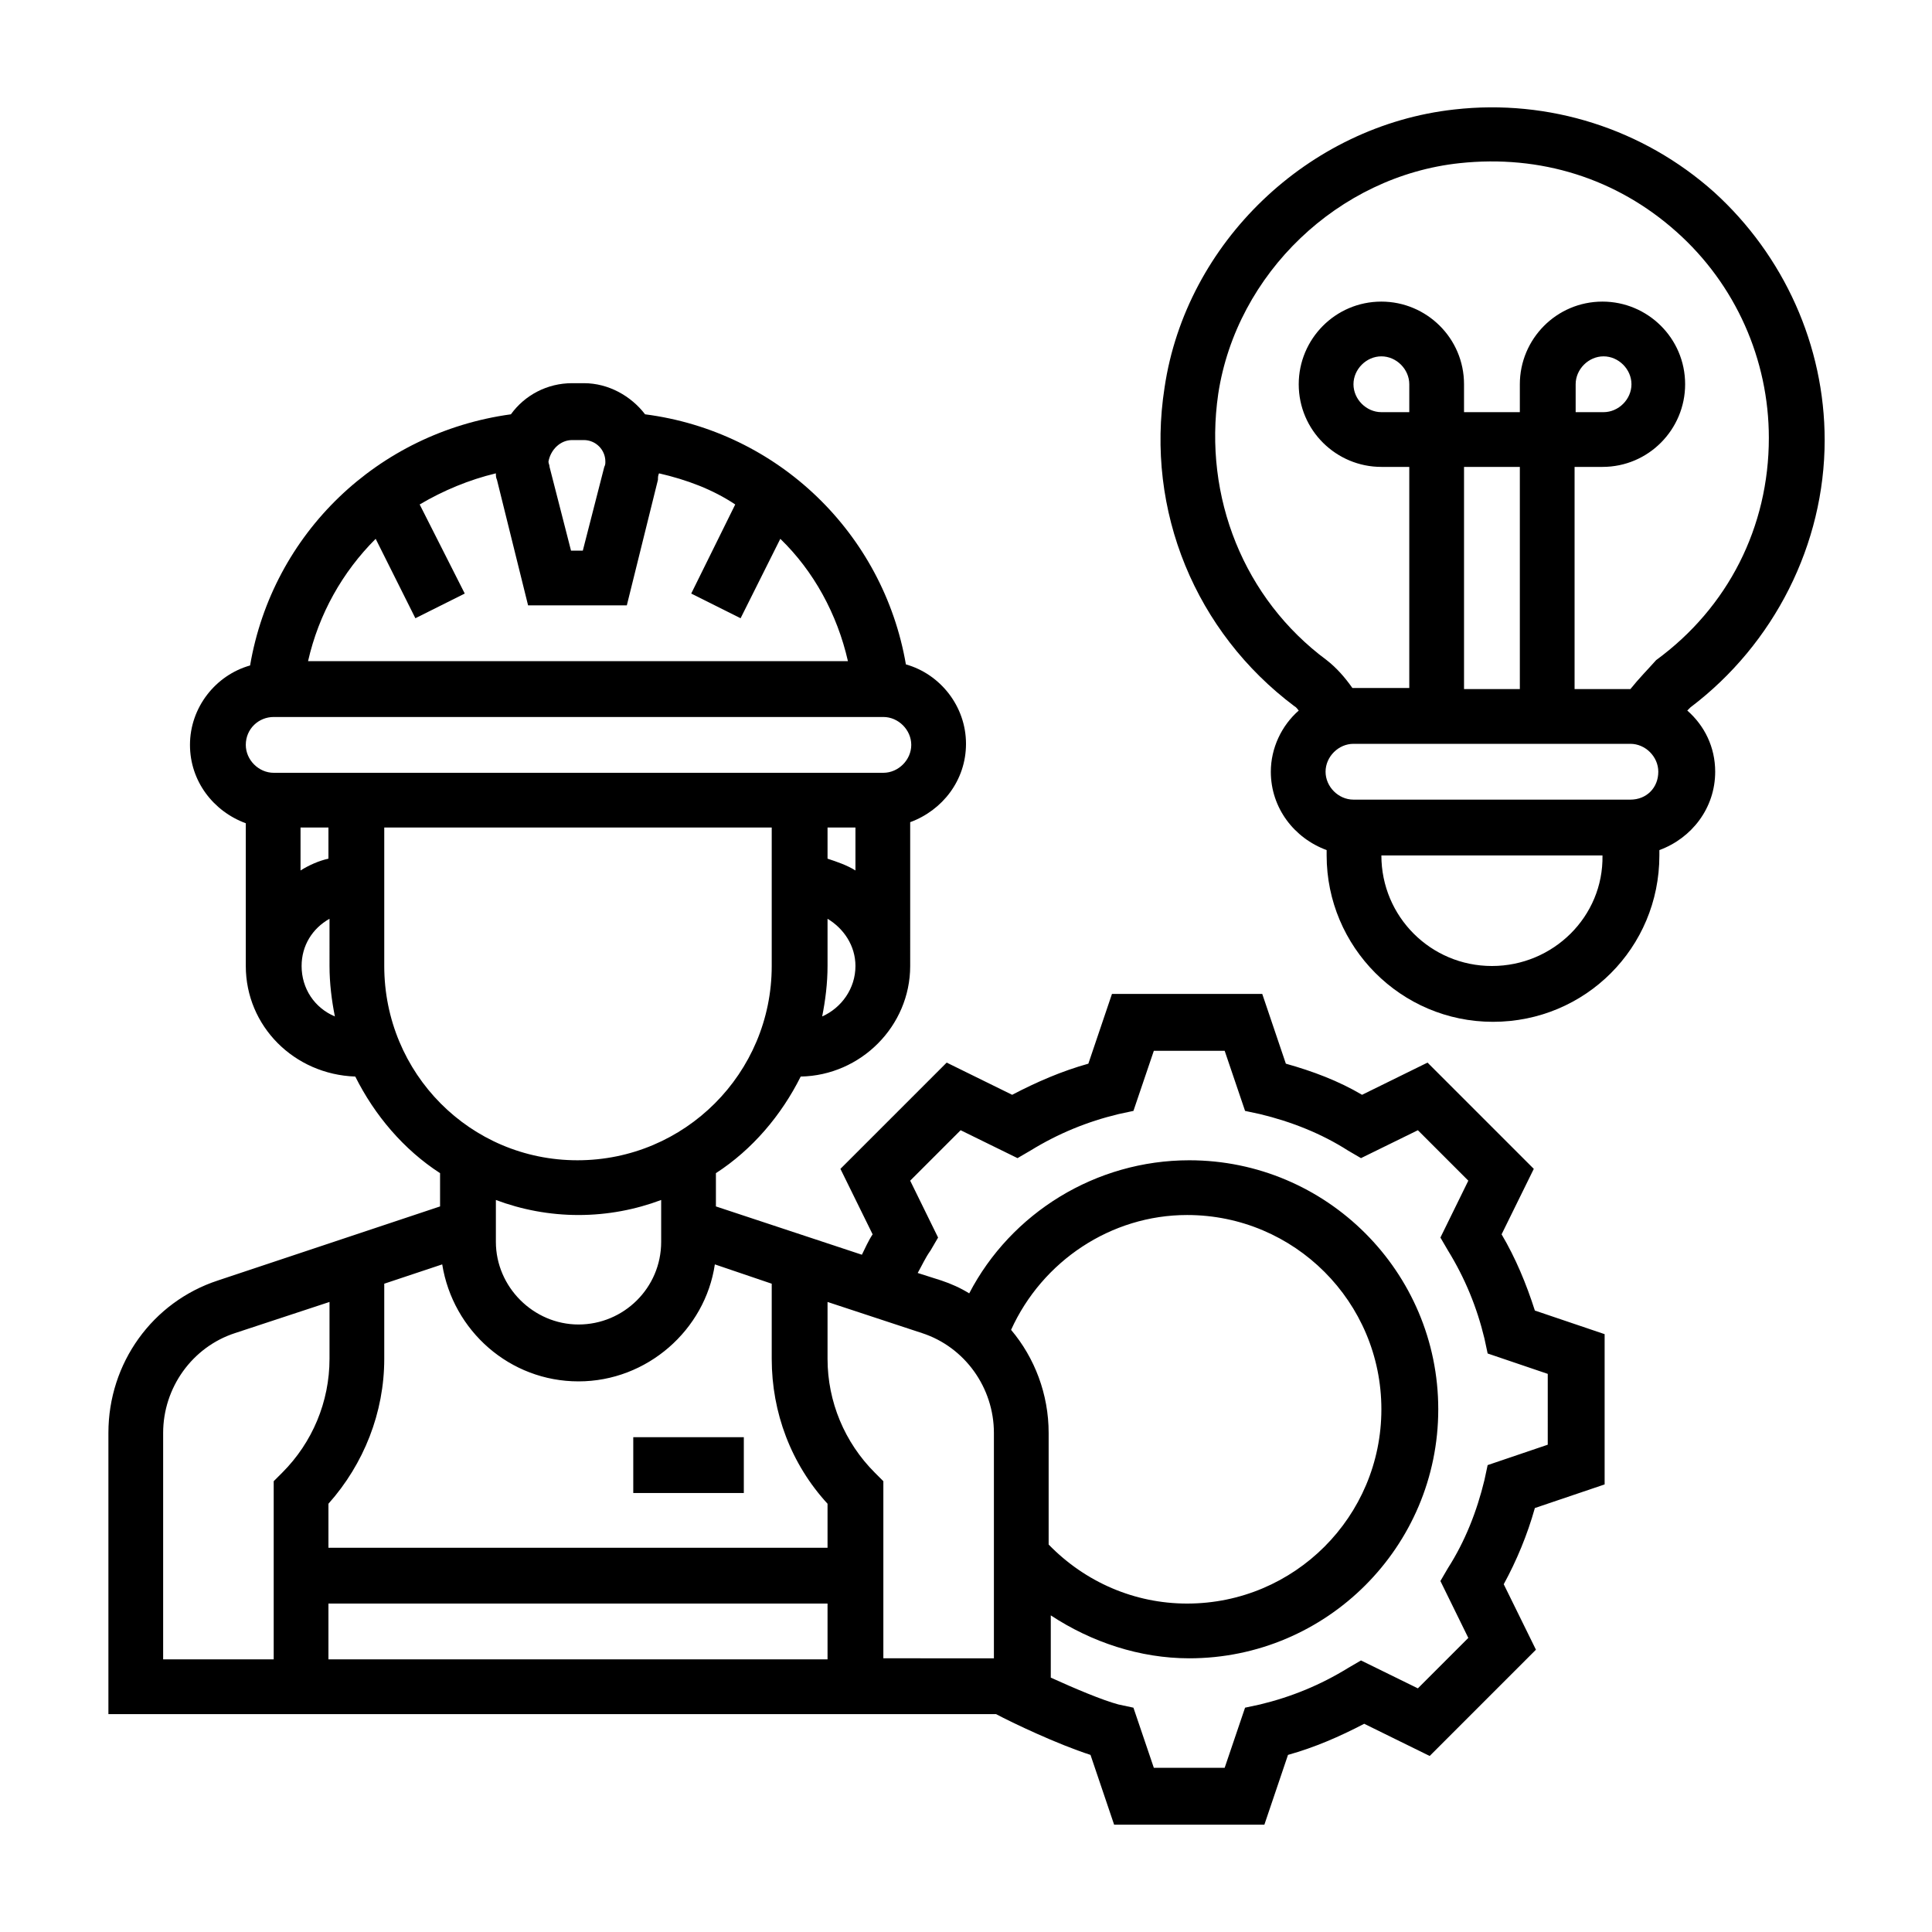
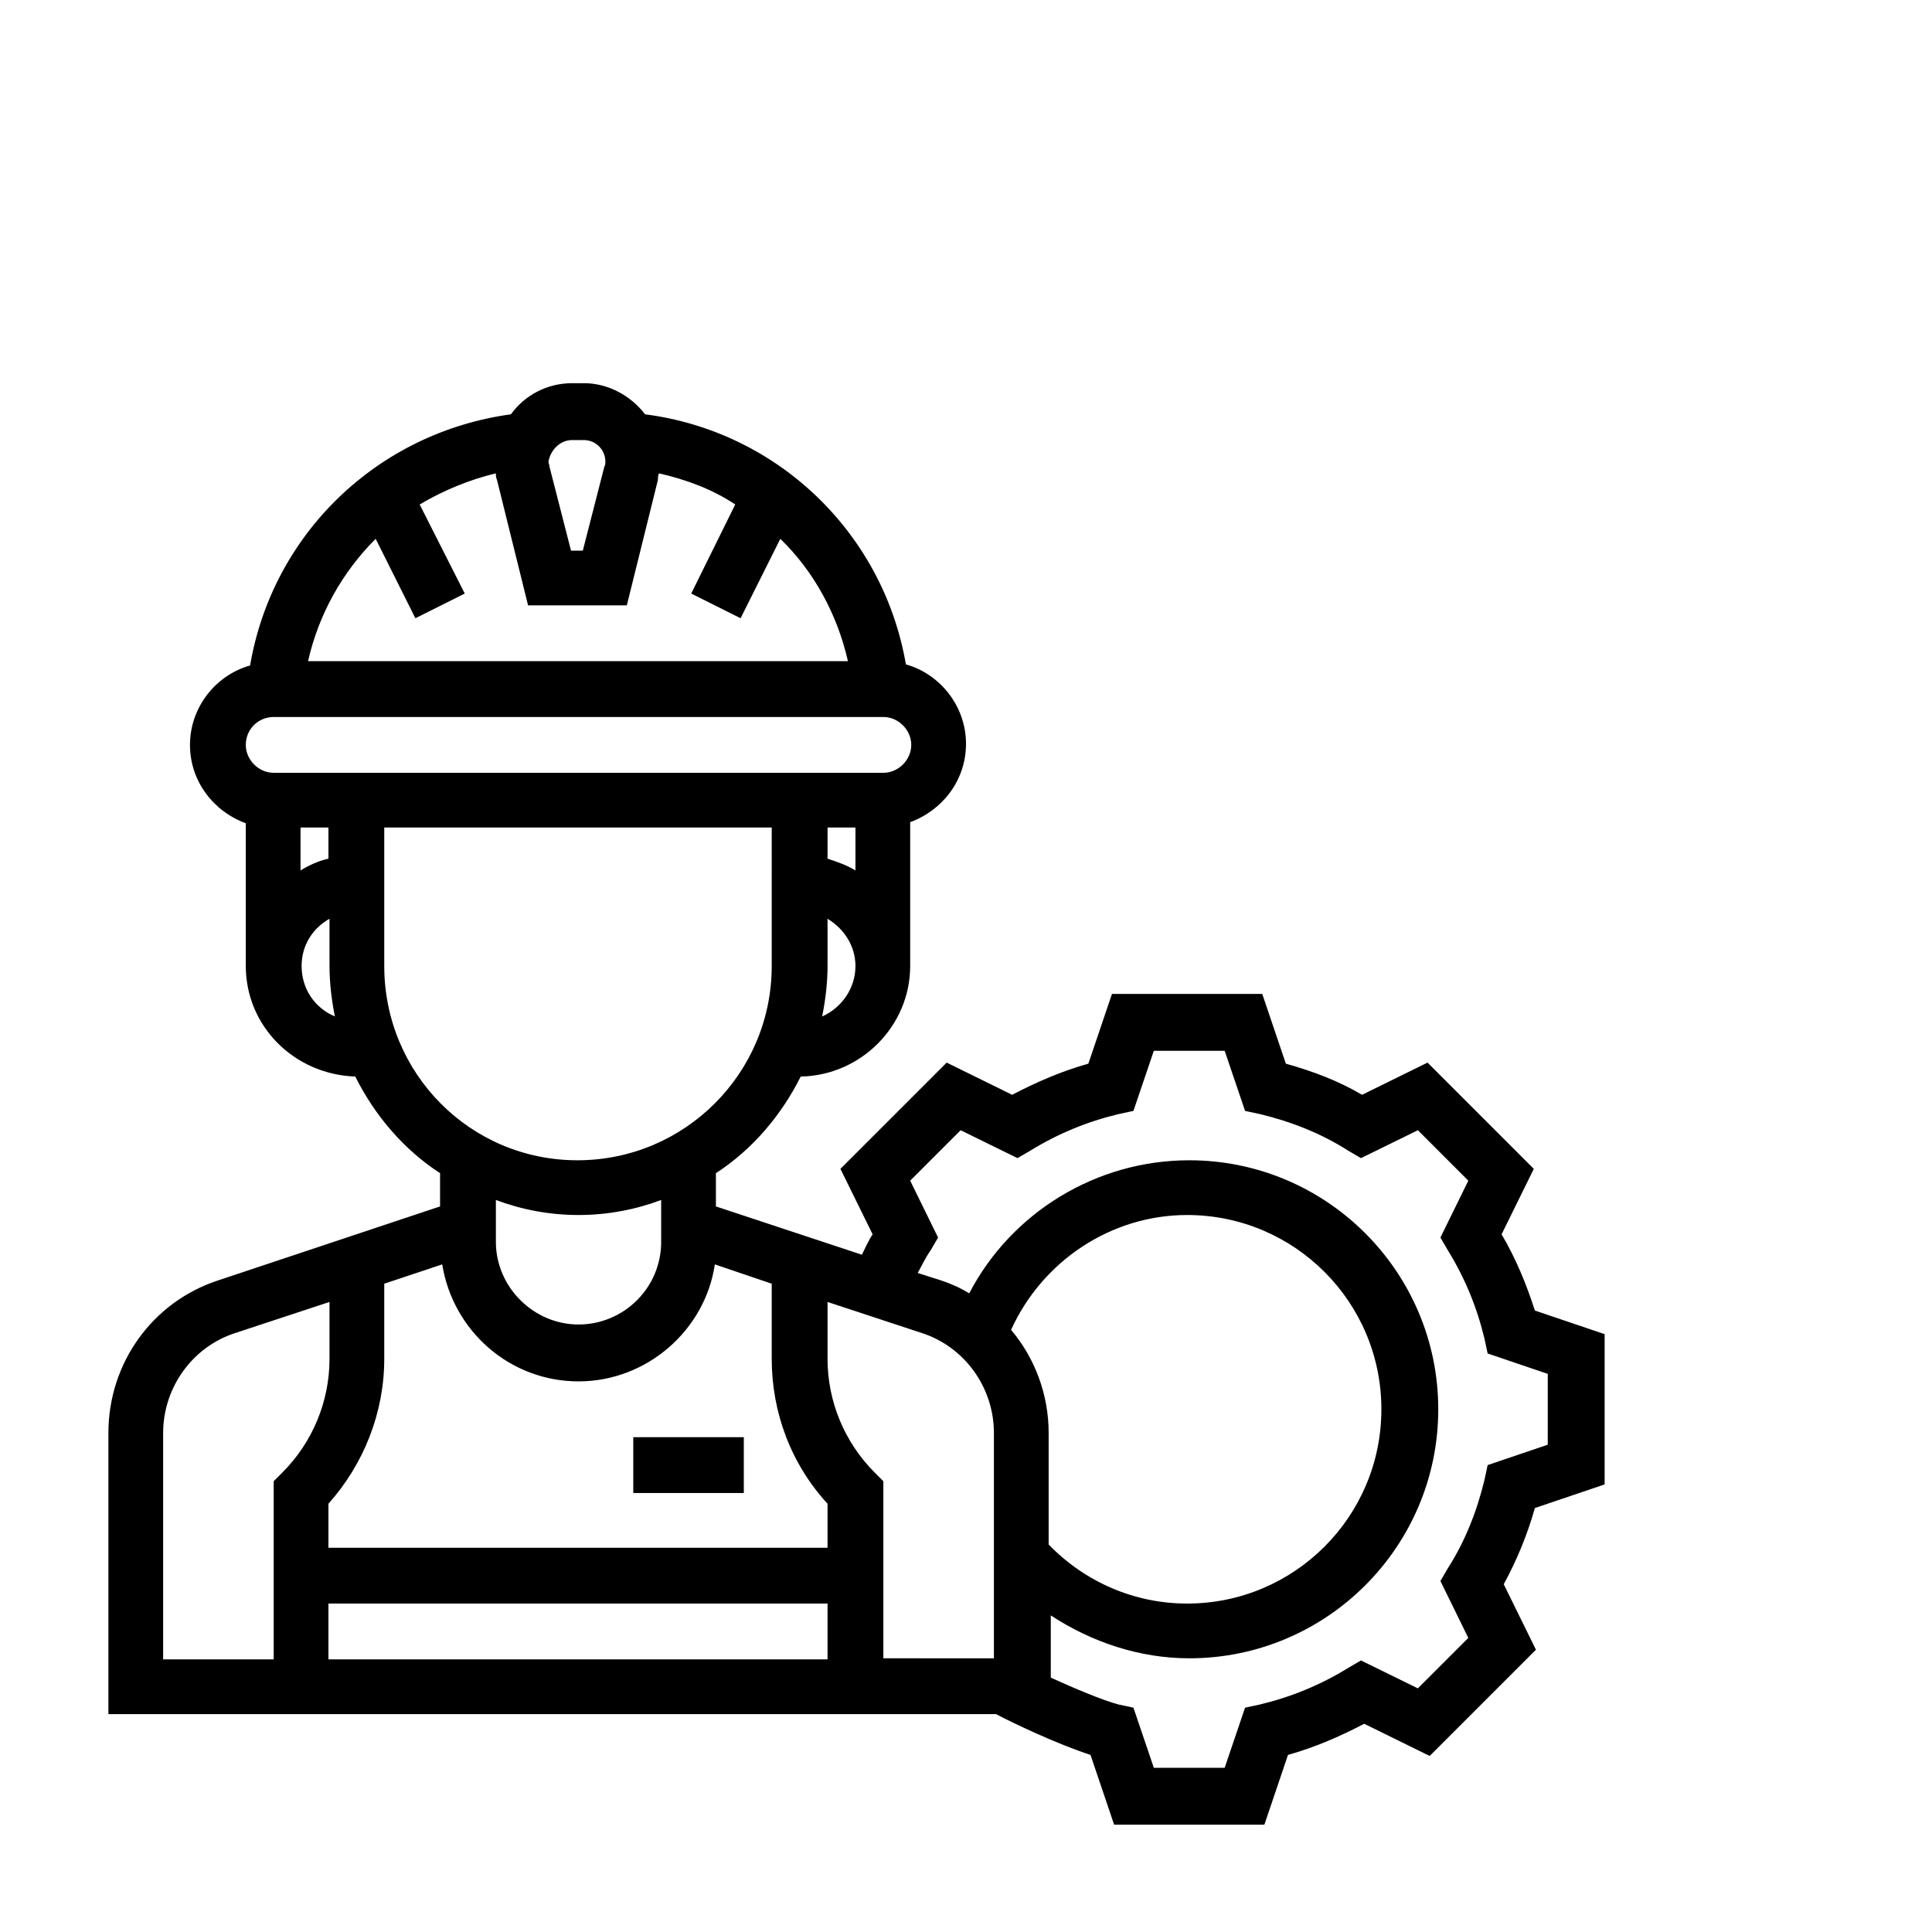
<svg xmlns="http://www.w3.org/2000/svg" version="1.1" id="Capa_1" x="0px" y="0px" viewBox="0 0 180 180" style="enable-background:new 0 0 180 180;" xml:space="preserve">
  <g>
    <path d="M139.9,115l3-6.1l-9.9-9.9l-6.1,3c-2.2-1.3-4.6-2.2-7.1-2.9l-2.2-6.5h-14l-2.2,6.5c-2.5,0.7-4.8,1.7-7.1,2.9l-6.1-3   l-9.9,9.9l3,6.1c-0.4,0.6-0.7,1.3-1,1.9l-13.6-4.5v-3.1c3.4-2.2,6.1-5.4,7.9-9c5.6-0.1,10.2-4.7,10.2-10.3V76.6   c3-1.1,5.2-3.9,5.2-7.3c0-3.5-2.4-6.5-5.6-7.4c-2.1-12.2-11.9-21.7-24.3-23.3c-1.3-1.7-3.4-2.9-5.7-2.9h-1.1   c-2.3,0-4.4,1.1-5.7,2.9C35.2,40.3,25.4,49.7,23.3,62c-3.2,0.9-5.6,3.9-5.6,7.4c0,3.4,2.2,6.2,5.2,7.3V90c0,5.6,4.5,10.1,10.2,10.3   c1.8,3.6,4.5,6.8,7.9,9v3.1l-20.7,6.9c-6.1,2-10.2,7.7-10.2,14.2v26.2h82.7c1.5,0.8,5.7,2.8,8.8,3.8l2.2,6.5h14l2.2-6.5   c2.5-0.7,4.8-1.7,7.1-2.9l6.1,3l9.9-9.9l-3-6.1c1.2-2.2,2.2-4.6,2.9-7.1l6.5-2.2v-14l-6.5-2.2C142.2,119.6,141.2,117.2,139.9,115z    M94.2,123.9c2.9-6.4,9.3-10.7,16.4-10.7c10,0,18.1,8.1,18.1,18.1c0,10-8.1,18.1-18.1,18.1c-4.9,0-9.5-2-12.9-5.5v-10.4   C97.7,129.9,96.4,126.5,94.2,123.9z M92.6,133.5v21H82.3V138l-0.8-0.8c-2.8-2.8-4.4-6.6-4.4-10.6v-5.3l8.8,2.9   C89.9,125.5,92.6,129.3,92.6,133.5z M30.6,149.4h46.5v5.2H30.6V149.4z M71.9,119.6v7c0,5,1.8,9.8,5.2,13.5v4.1H30.6v-4.1   c3.3-3.7,5.2-8.5,5.2-13.5v-7l5.4-1.8c1,6.2,6.3,10.9,12.7,10.9s11.8-4.8,12.7-10.9L71.9,119.6z M79.7,77.1v4   c-0.8-0.5-1.7-0.8-2.6-1.1v-2.9H79.7z M76.6,94.7c0.3-1.5,0.5-3.1,0.5-4.7v-4.4c1.5,0.9,2.6,2.5,2.6,4.4   C79.7,92.1,78.4,93.9,76.6,94.7z M53.3,41h1.1c1.1,0,2,0.9,2,2c0,0.2,0,0.3-0.1,0.5l-2,7.8h-1.1l-2-7.8c0-0.2-0.1-0.3-0.1-0.5   C51.3,41.9,52.2,41,53.3,41z M35,50.2l3.7,7.4l4.6-2.3L39.1,47c2.2-1.3,4.6-2.3,7.1-2.9c0,0.2,0,0.4,0.1,0.6l2.9,11.7h9.2l2.9-11.7   c0-0.2,0-0.4,0.1-0.6c2.6,0.6,5,1.5,7.1,2.9l-4.1,8.3l4.6,2.3l3.7-7.4c3.1,3,5.3,7,6.3,11.4H28.7C29.7,57.2,31.9,53.3,35,50.2z    M25.5,66.8h56.8c1.4,0,2.6,1.2,2.6,2.6c0,1.4-1.2,2.6-2.6,2.6H25.5c-1.4,0-2.6-1.2-2.6-2.6C22.9,67.9,24.1,66.8,25.5,66.8z    M30.6,80c-0.9,0.2-1.8,0.6-2.6,1.1v-4h2.6V80z M28.1,90c0-1.9,1-3.5,2.6-4.4V90c0,1.6,0.2,3.2,0.5,4.7   C29.3,93.9,28.1,92.1,28.1,90z M35.8,90V77.1h36.1V90c0,10-8.1,18.1-18.1,18.1S35.8,100,35.8,90z M53.9,113.2   c2.7,0,5.3-0.5,7.7-1.4v3.9c0,4.3-3.5,7.7-7.7,7.7s-7.7-3.5-7.7-7.7v-3.9C48.6,112.7,51.2,113.2,53.9,113.2z M15.2,133.5   c0-4.2,2.7-8,6.7-9.3l8.8-2.9v5.3c0,4-1.6,7.8-4.4,10.6l-0.8,0.8v16.6H15.2V133.5z M144.2,134.6l-5.6,1.9l-0.3,1.4   c-0.7,2.9-1.8,5.7-3.4,8.2l-0.7,1.2l2.6,5.3l-4.7,4.7l-5.3-2.6l-1.2,0.7c-2.6,1.6-5.3,2.7-8.2,3.4l-1.4,0.3l-1.9,5.6h-6.6l-1.9-5.6   l-1.4-0.3c-1.5-0.4-4.1-1.5-6.3-2.5v-5.8c3.8,2.5,8.3,4,12.9,4c12.8,0,23.2-10.4,23.2-23.2c0-12.8-10.4-23.2-23.2-23.2   c-8.7,0-16.6,4.9-20.5,12.4c-0.8-0.5-1.7-0.9-2.6-1.2l-2.2-0.7c0.4-0.7,0.7-1.4,1.2-2.1l0.7-1.2l-2.6-5.3l4.7-4.7l5.3,2.6l1.2-0.7   c2.6-1.6,5.3-2.7,8.2-3.4l1.4-0.3l1.9-5.6h6.6l1.9,5.6l1.4,0.3c2.9,0.7,5.7,1.8,8.2,3.4l1.2,0.7l5.3-2.6l4.7,4.7l-2.6,5.3l0.7,1.2   c1.6,2.6,2.7,5.3,3.4,8.2l0.3,1.4l5.6,1.9V134.6z" />
-     <path d="M170,41c0-8.8-3.8-17.2-10.3-23.1c-6.6-5.9-15.4-8.7-24.2-7.7c-13.6,1.5-25,12.4-27,25.9c-1.8,11.5,2.9,22.8,12.1,29.7   c0.2,0.1,0.3,0.3,0.4,0.4c-1.6,1.4-2.6,3.5-2.6,5.7c0,3.4,2.2,6.2,5.2,7.3v0.5c0,8.5,6.9,15.5,15.5,15.5s15.5-6.9,15.5-15.5v-0.5   c3-1.1,5.2-3.9,5.2-7.3c0-2.3-1-4.3-2.6-5.7c0.1-0.1,0.2-0.2,0.3-0.3C165.3,60,170,50.7,170,41z M139,90c-5.7,0-10.3-4.6-10.3-10.3   h20.6C149.4,85.4,144.7,90,139,90z M151.9,74.5h-25.8c-1.4,0-2.6-1.2-2.6-2.6c0-1.4,1.2-2.6,2.6-2.6h25.8c1.4,0,2.6,1.2,2.6,2.6   C154.5,73.4,153.4,74.5,151.9,74.5z M131.3,38.4h-2.6c-1.4,0-2.6-1.2-2.6-2.6c0-1.4,1.2-2.6,2.6-2.6c1.4,0,2.6,1.2,2.6,2.6V38.4z    M141.6,64.2h-5.2V43.5h5.2V64.2z M151.9,64.2h-5.2V43.5h2.6c4.3,0,7.7-3.5,7.7-7.7c0-4.3-3.5-7.7-7.7-7.7c-4.3,0-7.7,3.5-7.7,7.7   v2.6h-5.2v-2.6c0-4.3-3.5-7.7-7.7-7.7c-4.3,0-7.7,3.5-7.7,7.7c0,4.3,3.5,7.7,7.7,7.7h2.6v20.6h-5.2c0,0,0,0-0.1,0   c-0.7-1-1.5-1.9-2.4-2.6c-7.7-5.7-11.5-15.2-10.1-24.8c1.7-11.2,11.2-20.3,22.5-21.5c7.5-0.8,14.6,1.4,20.2,6.4   c5.5,4.9,8.6,11.9,8.6,19.2c0,8.3-3.8,15.8-10.5,20.7C153.5,62.4,152.7,63.2,151.9,64.2C152,64.2,152,64.2,151.9,64.2z M146.8,38.4   v-2.6c0-1.4,1.2-2.6,2.6-2.6s2.6,1.2,2.6,2.6c0,1.4-1.2,2.6-2.6,2.6H146.8z" />
    <path d="M59,133.9h10.3v5.2H59V133.9z" />
  </g>
</svg>